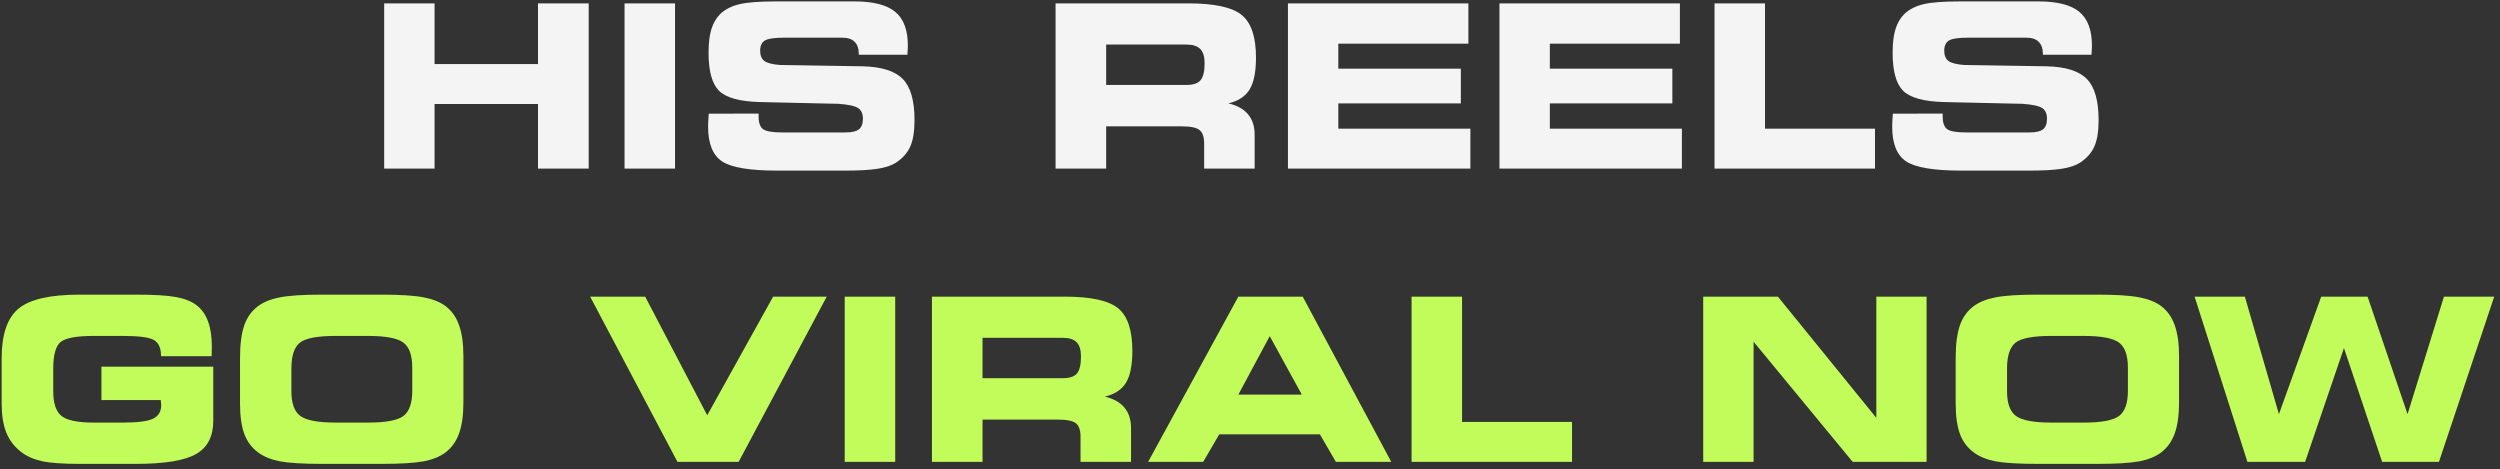
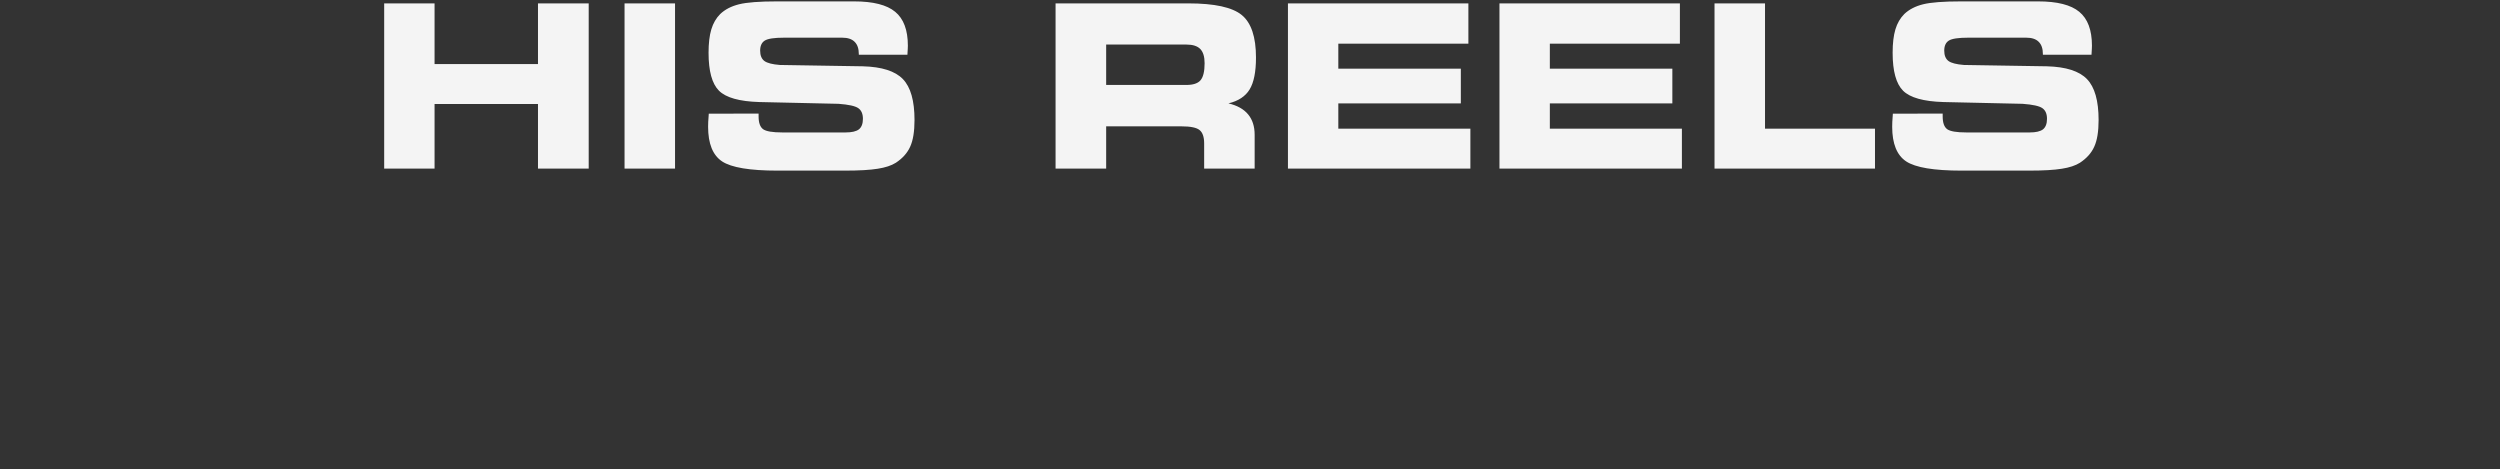
<svg xmlns="http://www.w3.org/2000/svg" width="341" height="64" viewBox="0 0 341 64" fill="none">
  <rect x="0" y="0" width="341" height="64" fill="#333333" stroke="none" />
  <path d="M59.274 23H52.402V0.461H59.274V8.741H73.381V0.461H80.299V23H73.381V14.19H59.274V23ZM92.075 23H85.188V0.461H92.075V23ZM96.677 15.507L103.473 15.492V15.901C103.473 16.748 103.68 17.324 104.094 17.627C104.507 17.919 105.375 18.065 106.697 18.065H115.34C116.188 18.065 116.793 17.924 117.157 17.642C117.52 17.349 117.702 16.87 117.702 16.204C117.702 15.527 117.49 15.043 117.066 14.751C116.652 14.458 115.754 14.261 114.372 14.16L103.564 13.918C100.86 13.837 99.028 13.323 98.069 12.374C97.121 11.425 96.647 9.7 96.647 7.197C96.647 5.906 96.773 4.841 97.025 4.003C97.277 3.166 97.681 2.47 98.236 1.915C98.892 1.289 99.749 0.845 100.809 0.583C101.869 0.32 103.594 0.189 105.986 0.189H116.491C119.094 0.189 120.966 0.663 122.106 1.612C123.257 2.56 123.832 4.099 123.832 6.229C123.832 6.37 123.827 6.521 123.817 6.683C123.817 6.844 123.802 7.106 123.771 7.47H117.142V7.379C117.142 6.632 116.95 6.072 116.566 5.699C116.193 5.325 115.628 5.139 114.871 5.139H106.939C105.618 5.139 104.745 5.27 104.321 5.532C103.897 5.795 103.685 6.254 103.685 6.91C103.685 7.556 103.877 8.025 104.26 8.317C104.644 8.6 105.35 8.782 106.379 8.862L117.702 9.044C120.285 9.115 122.101 9.695 123.151 10.785C124.21 11.874 124.74 13.736 124.74 16.37C124.74 17.934 124.543 19.145 124.15 20.003C123.766 20.861 123.116 21.592 122.197 22.198C121.592 22.581 120.769 22.854 119.73 23.015C118.691 23.187 117.187 23.273 115.219 23.273H106.046C102.282 23.273 99.765 22.854 98.493 22.016C97.222 21.169 96.586 19.594 96.586 17.294C96.586 17.162 96.591 16.945 96.601 16.643C96.621 16.33 96.647 15.951 96.677 15.507ZM161.825 6.077H150.881V11.587H161.825C162.743 11.587 163.384 11.375 163.748 10.951C164.121 10.517 164.308 9.74 164.308 8.62C164.308 7.732 164.111 7.086 163.717 6.683C163.324 6.279 162.693 6.077 161.825 6.077ZM162.083 0.461C165.655 0.461 168.087 0.991 169.378 2.051C170.67 3.11 171.316 5.043 171.316 7.848C171.316 9.796 171.028 11.244 170.453 12.192C169.878 13.141 168.914 13.777 167.562 14.1C168.753 14.382 169.646 14.882 170.241 15.598C170.837 16.315 171.134 17.243 171.134 18.383V23H164.247V19.564C164.247 18.676 164.035 18.065 163.611 17.732C163.198 17.399 162.375 17.233 161.144 17.233H150.881V23H143.979V0.461H162.083ZM200.288 5.956H182.547V9.362H199.258V14.1H182.547V17.551H200.56V23H175.675V0.461H200.288V5.956ZM229.138 5.956H211.398V9.362H228.109V14.1H211.398V17.551H229.411V23H204.526V0.461H229.138V5.956ZM240.748 17.551H255.749V23H233.861V0.461H240.748V17.551ZM258.186 15.507L264.982 15.492V15.901C264.982 16.748 265.189 17.324 265.603 17.627C266.016 17.919 266.884 18.065 268.206 18.065H276.849C277.697 18.065 278.302 17.924 278.666 17.642C279.029 17.349 279.21 16.87 279.21 16.204C279.21 15.527 278.999 15.043 278.575 14.751C278.161 14.458 277.263 14.261 275.88 14.16L265.073 13.918C262.368 13.837 260.537 13.323 259.578 12.374C258.63 11.425 258.155 9.7 258.155 7.197C258.155 5.906 258.281 4.841 258.534 4.003C258.786 3.166 259.19 2.47 259.745 1.915C260.401 1.289 261.258 0.845 262.318 0.583C263.377 0.32 265.103 0.189 267.495 0.189H278C280.603 0.189 282.475 0.663 283.615 1.612C284.766 2.56 285.341 4.099 285.341 6.229C285.341 6.37 285.336 6.521 285.326 6.683C285.326 6.844 285.311 7.106 285.28 7.47H278.65V7.379C278.65 6.632 278.459 6.072 278.075 5.699C277.702 5.325 277.137 5.139 276.38 5.139H268.448C267.126 5.139 266.253 5.27 265.83 5.532C265.406 5.795 265.194 6.254 265.194 6.91C265.194 7.556 265.386 8.025 265.769 8.317C266.153 8.6 266.859 8.782 267.888 8.862L279.21 9.044C281.794 9.115 283.61 9.695 284.66 10.785C285.719 11.874 286.249 13.736 286.249 16.37C286.249 17.934 286.052 19.145 285.659 20.003C285.275 20.861 284.624 21.592 283.706 22.198C283.101 22.581 282.278 22.854 281.239 23.015C280.199 23.187 278.696 23.273 276.728 23.273H267.555C263.791 23.273 261.273 22.854 260.002 22.016C258.73 21.169 258.095 19.594 258.095 17.294C258.095 17.162 258.1 16.945 258.11 16.643C258.13 16.33 258.155 15.951 258.186 15.507Z" fill="#F4F4F4" />
-   <path d="M21.962 48.59V48.529C21.962 47.49 21.649 46.779 21.023 46.395C20.398 46.012 18.985 45.82 16.785 45.82H12.774C10.423 45.82 8.914 46.102 8.248 46.667C7.592 47.233 7.264 48.428 7.264 50.255V53.388C7.264 55.013 7.638 56.128 8.384 56.733C9.131 57.339 10.604 57.642 12.804 57.642H16.785C18.763 57.642 20.125 57.465 20.872 57.112C21.619 56.748 21.992 56.128 21.992 55.25C21.992 55.129 21.972 54.927 21.932 54.645C21.932 54.614 21.932 54.589 21.932 54.569H13.834V50.013H29.091V57.415C29.091 59.534 28.304 61.042 26.73 61.94C25.166 62.828 22.436 63.273 18.541 63.273H10.882C8.531 63.273 6.795 63.146 5.675 62.894C4.555 62.642 3.606 62.213 2.829 61.607C1.921 60.891 1.26 60.013 0.846 58.974C0.432 57.924 0.226 56.602 0.226 55.008V48.862C0.226 45.633 0.987 43.383 2.511 42.111C4.045 40.83 6.825 40.189 10.852 40.189H18.541C21.023 40.189 22.855 40.3 24.036 40.522C25.216 40.744 26.145 41.117 26.821 41.642C27.527 42.187 28.047 42.924 28.38 43.852C28.723 44.77 28.895 45.926 28.895 47.318C28.895 47.651 28.89 47.909 28.879 48.09C28.879 48.272 28.874 48.438 28.864 48.59H21.962ZM43.956 63.273C41.322 63.273 39.394 63.156 38.173 62.924C36.952 62.682 35.958 62.273 35.191 61.698C34.324 61.052 33.698 60.21 33.315 59.17C32.931 58.121 32.739 56.733 32.739 55.008V48.862C32.739 46.975 32.931 45.482 33.315 44.382C33.698 43.282 34.324 42.409 35.191 41.763C35.948 41.198 36.952 40.794 38.204 40.552C39.465 40.31 41.372 40.189 43.925 40.189H52.023C54.587 40.189 56.499 40.31 57.76 40.552C59.032 40.794 60.041 41.198 60.788 41.763C61.625 42.399 62.236 43.267 62.619 44.367C63.013 45.467 63.209 46.874 63.209 48.59V54.872C63.209 56.607 63.013 58.02 62.619 59.11C62.236 60.19 61.625 61.052 60.788 61.698C60.031 62.273 59.032 62.682 57.791 62.924C56.549 63.156 54.627 63.273 52.023 63.273H43.956ZM45.817 57.642H50.192C52.624 57.642 54.238 57.339 55.036 56.733C55.833 56.118 56.231 54.983 56.231 53.328V50.134C56.231 48.479 55.833 47.349 55.036 46.743C54.238 46.128 52.624 45.82 50.192 45.82H45.787C43.305 45.82 41.675 46.128 40.898 46.743C40.131 47.359 39.748 48.529 39.748 50.255V53.388C39.748 55.013 40.151 56.128 40.959 56.733C41.776 57.339 43.395 57.642 45.817 57.642ZM96.465 56.643L105.456 40.461H112.767L100.749 63H92.408L80.496 40.461H88.003L96.465 56.643ZM122.106 63H115.219V40.461H122.106V63ZM144.963 46.077H134.019V51.587H144.963C145.881 51.587 146.522 51.375 146.885 50.951C147.259 50.517 147.445 49.74 147.445 48.62C147.445 47.732 147.249 47.086 146.855 46.683C146.461 46.279 145.831 46.077 144.963 46.077ZM145.22 40.461C148.792 40.461 151.224 40.991 152.516 42.051C153.808 43.11 154.454 45.043 154.454 47.848C154.454 49.796 154.166 51.244 153.591 52.192C153.016 53.141 152.052 53.777 150.7 54.1C151.89 54.382 152.784 54.882 153.379 55.598C153.974 56.315 154.272 57.243 154.272 58.383V63H147.385V59.564C147.385 58.676 147.173 58.065 146.749 57.732C146.335 57.399 145.513 57.233 144.282 57.233H134.019V63H127.117V40.461H145.22ZM168.909 53.827H177.567L173.193 45.85L168.909 53.827ZM164.111 63H156.603L168.909 40.461H177.688L189.768 63H182.214L180.035 59.246H166.306L164.111 63ZM199.425 57.551H214.425V63H192.538V40.461H199.425V57.551ZM262.787 63H252.706L239.189 46.607V63H232.317V40.461H242.504L255.93 56.991V40.461H262.787V63ZM277.969 63.273C275.335 63.273 273.408 63.156 272.187 62.924C270.966 62.682 269.972 62.273 269.205 61.698C268.337 61.052 267.712 60.21 267.328 59.17C266.945 58.121 266.753 56.733 266.753 55.008V48.862C266.753 46.975 266.945 45.482 267.328 44.382C267.712 43.282 268.337 42.409 269.205 41.763C269.962 41.198 270.966 40.794 272.217 40.552C273.479 40.31 275.386 40.189 277.939 40.189H286.037C288.6 40.189 290.513 40.31 291.774 40.552C293.045 40.794 294.055 41.198 294.801 41.763C295.639 42.399 296.249 43.267 296.633 44.367C297.026 45.467 297.223 46.874 297.223 48.59V54.872C297.223 56.607 297.026 58.02 296.633 59.11C296.249 60.19 295.639 61.052 294.801 61.698C294.044 62.273 293.045 62.682 291.804 62.924C290.563 63.156 288.641 63.273 286.037 63.273H277.969ZM279.831 57.642H284.206C286.638 57.642 288.252 57.339 289.049 56.733C289.847 56.118 290.245 54.983 290.245 53.328V50.134C290.245 48.479 289.847 47.349 289.049 46.743C288.252 46.128 286.638 45.82 284.206 45.82H279.801C277.318 45.82 275.689 46.128 274.912 46.743C274.145 47.359 273.761 48.529 273.761 50.255V53.388C273.761 55.013 274.165 56.128 274.972 56.733C275.79 57.339 277.409 57.642 279.831 57.642ZM314.418 63H306.547L299.342 40.461H306.199L310.846 56.491L316.613 40.461H322.94L328.39 56.491L333.354 40.461H340.211L332.673 63H324.923L319.716 47.47L314.418 63Z" fill="#C2FC5A" />
</svg>